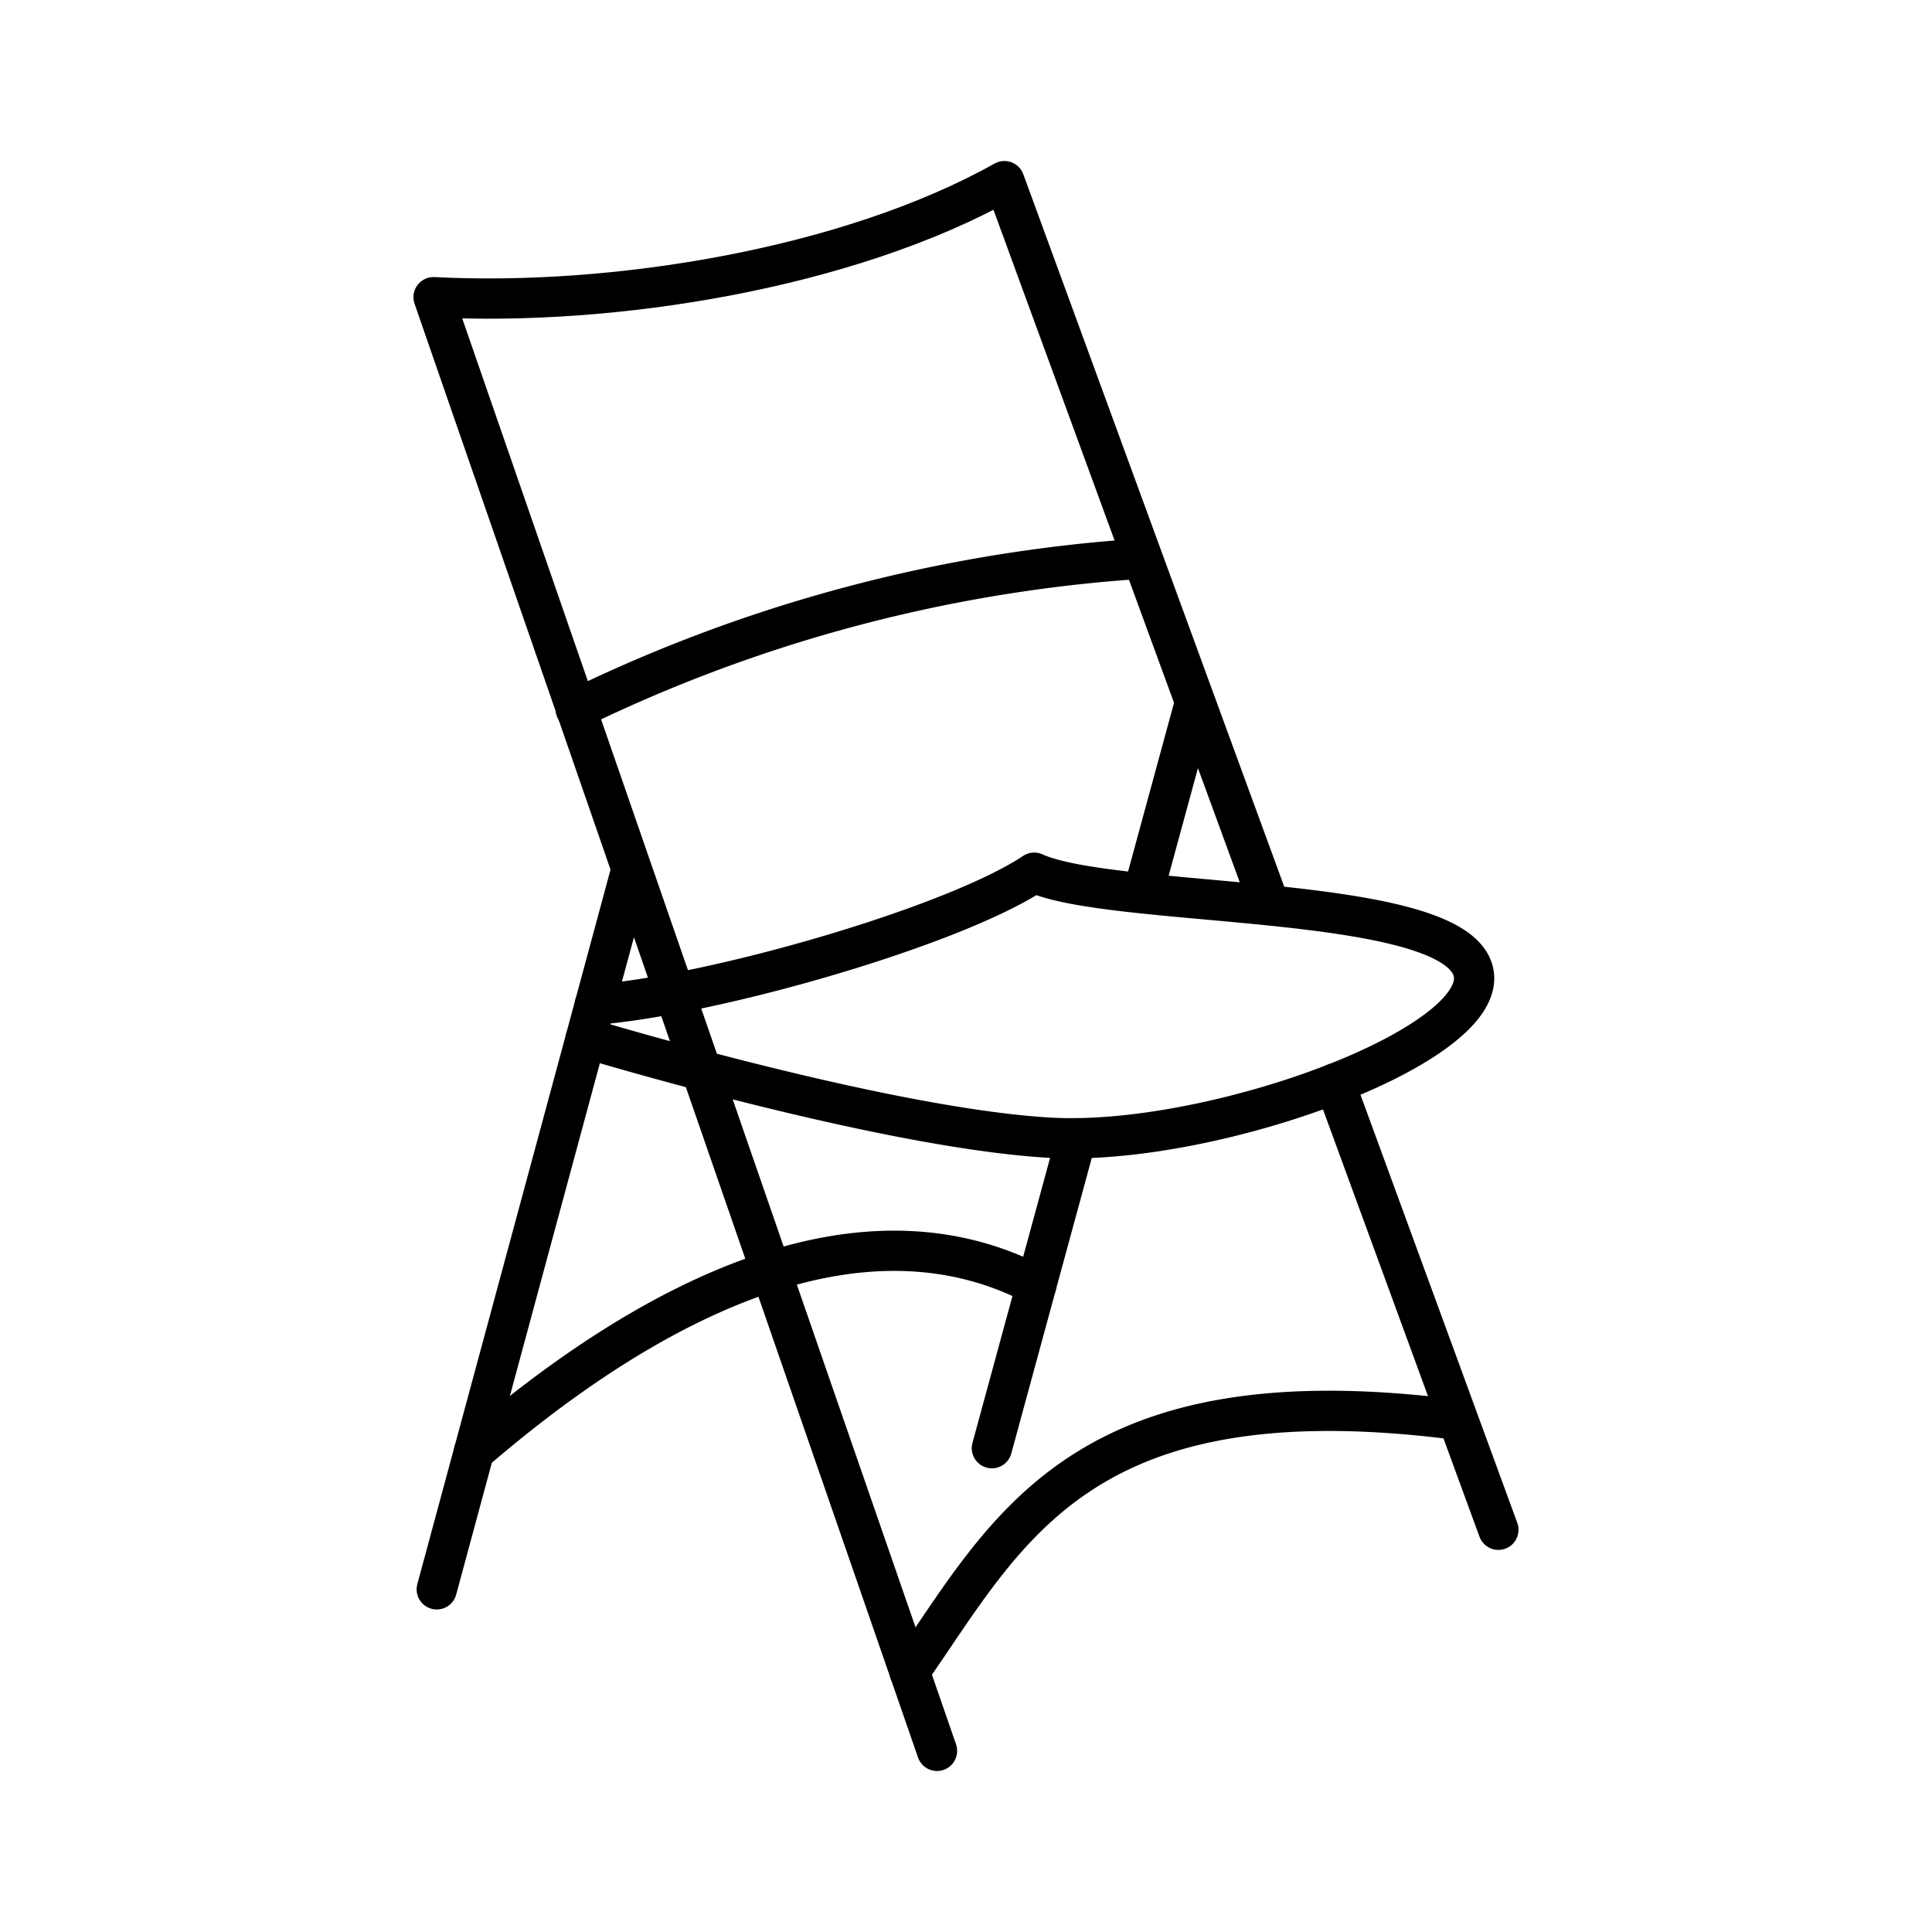
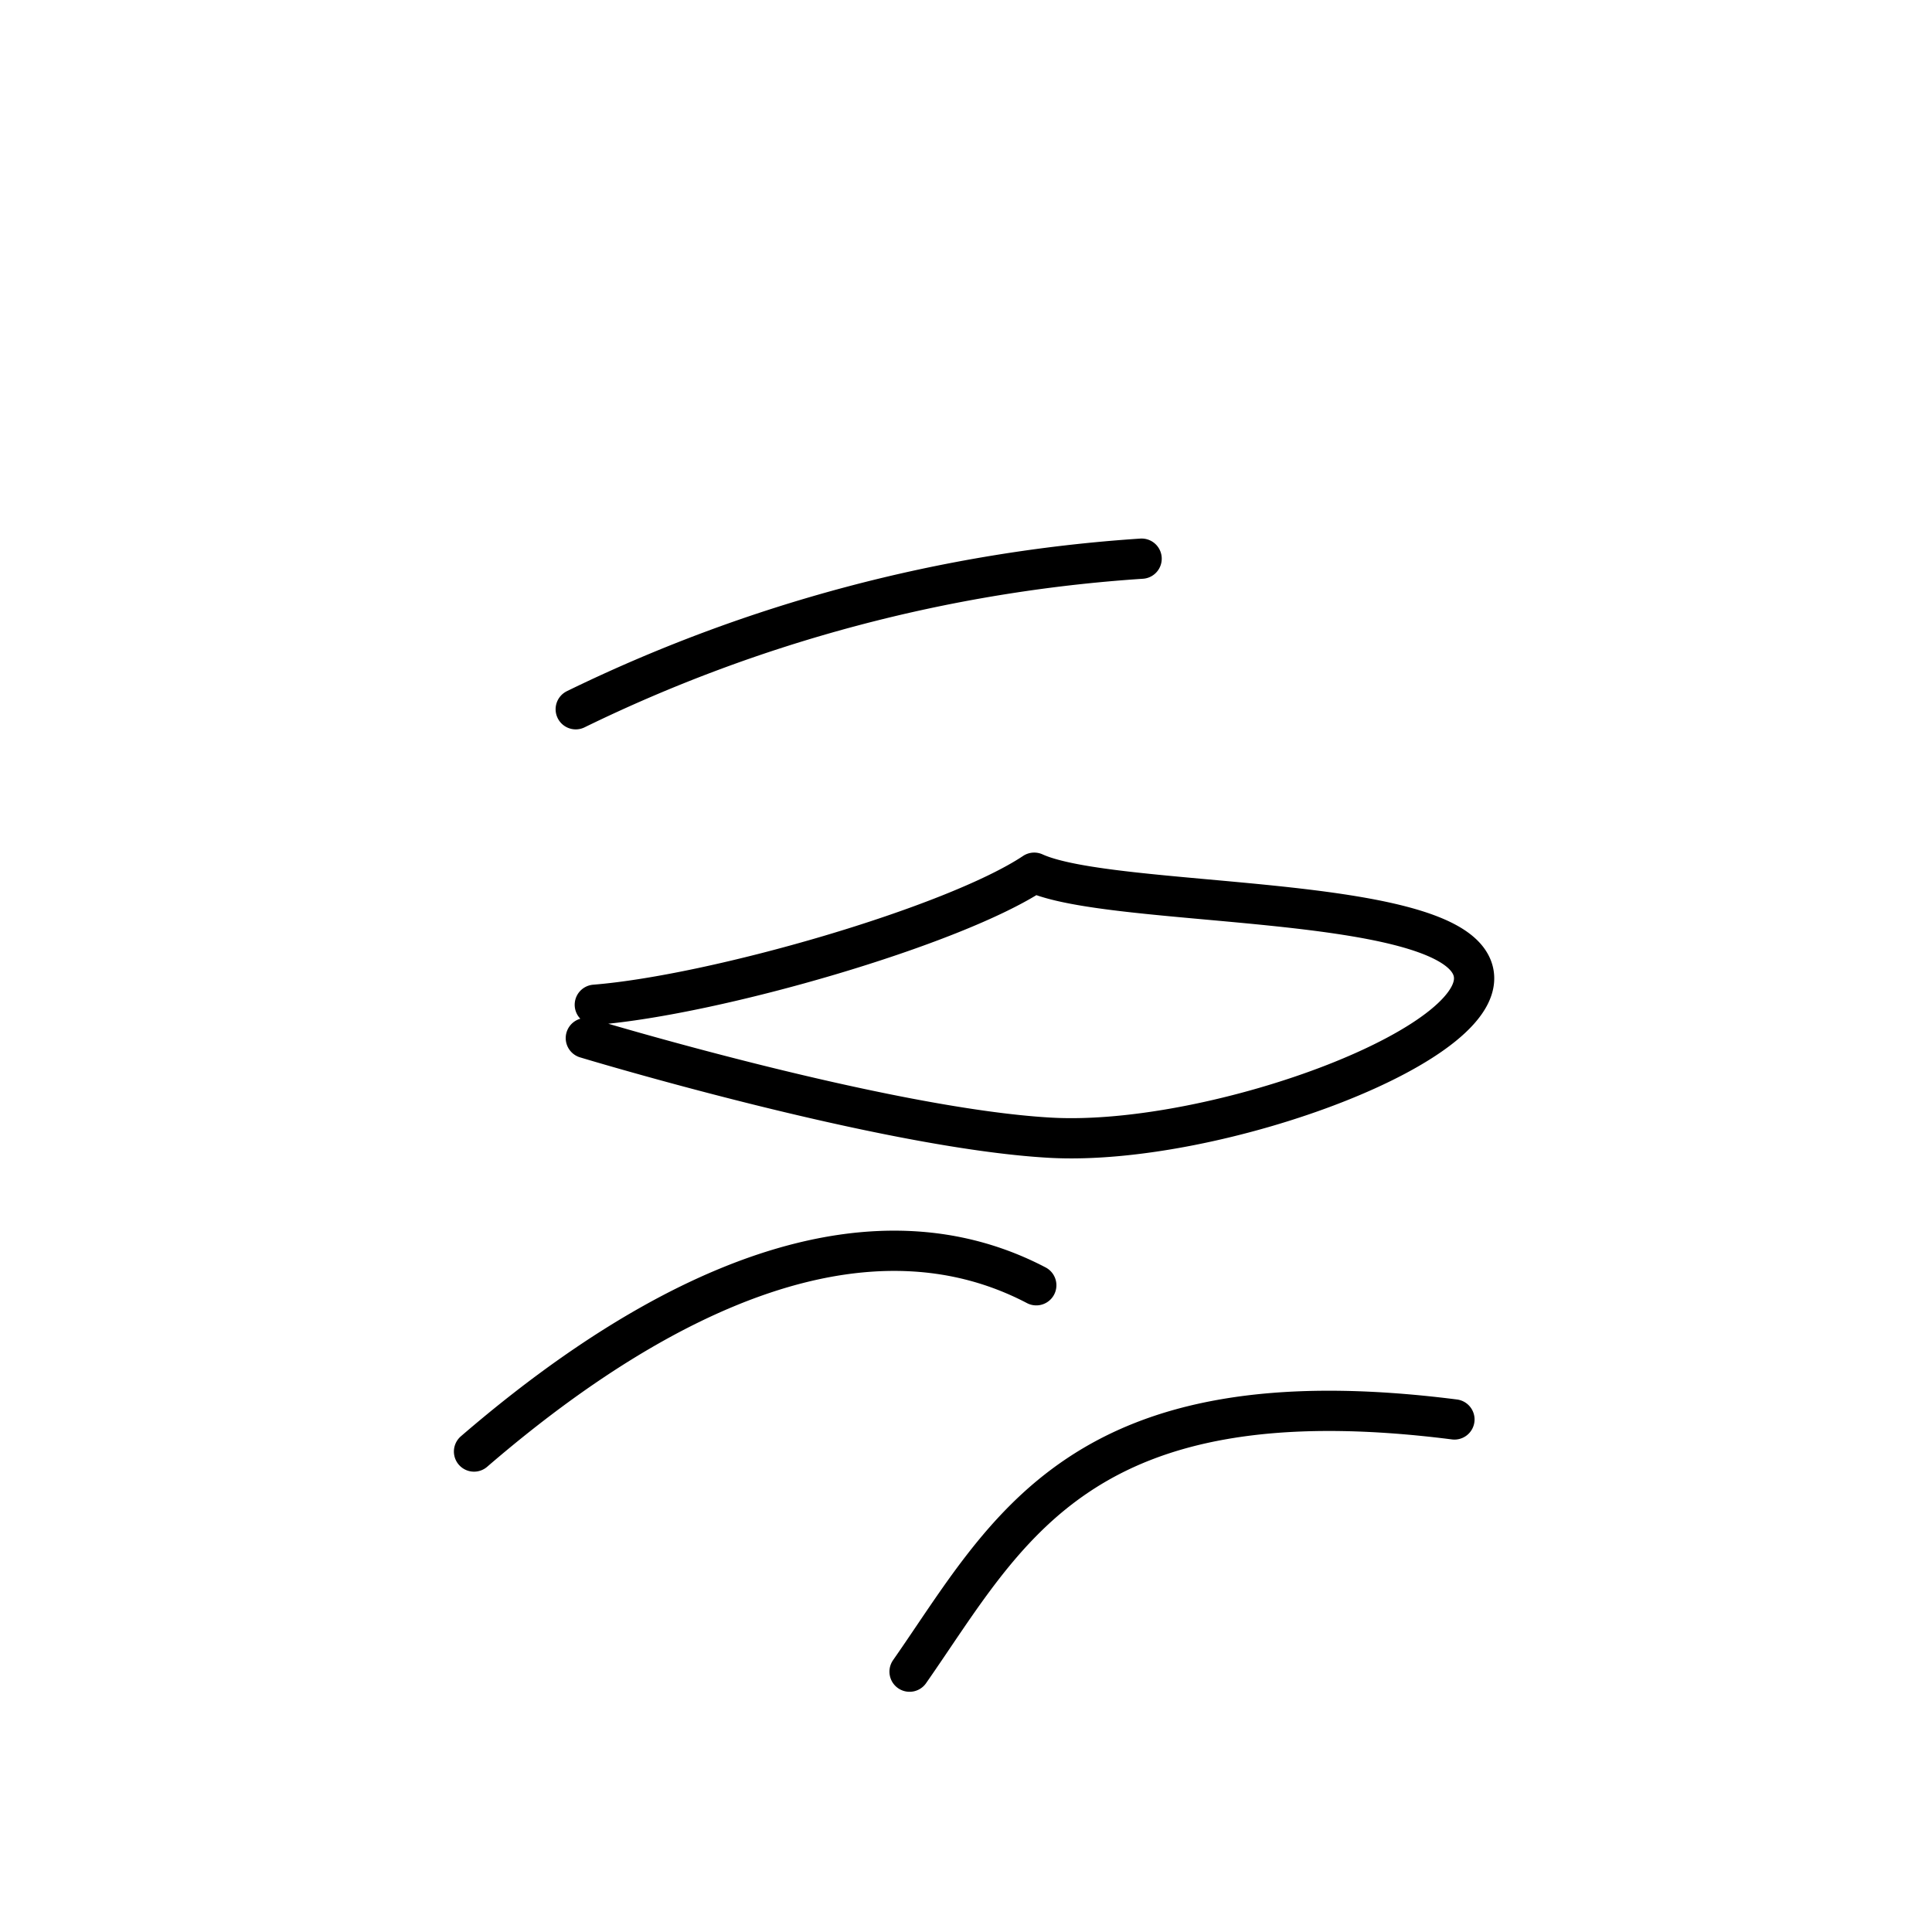
<svg xmlns="http://www.w3.org/2000/svg" width="800" height="800" viewBox="0 0 48 48">
-   <path fill="none" stroke="currentColor" stroke-linecap="round" stroke-linejoin="round" d="m33.165 26.917l4.062 11.09M23.28 43.5L10.772 7.383c4.441.234 10.285-.701 14.182-2.883l6.583 17.974m-3.134-.301l1.274-4.677M24.643 35.98l2.097-7.7M10.851 39.487l4.832-17.869" />
  <path fill="none" stroke="currentColor" stroke-linecap="round" stroke-linejoin="round" d="M28.363 13.88a37.7 37.7 0 0 0-14.059 3.741m.474 7.342c3.008-.242 8.93-1.956 10.917-3.281c1.957.89 10.09.506 10.87 2.338s-6.35 4.48-10.48 4.246s-11.53-2.475-11.53-2.475m-2.778 10.272c3.126-2.693 8.915-6.777 13.969-4.131m-3.148 9.6c2.435-3.486 4.224-7.45 13.537-6.266" />
</svg>